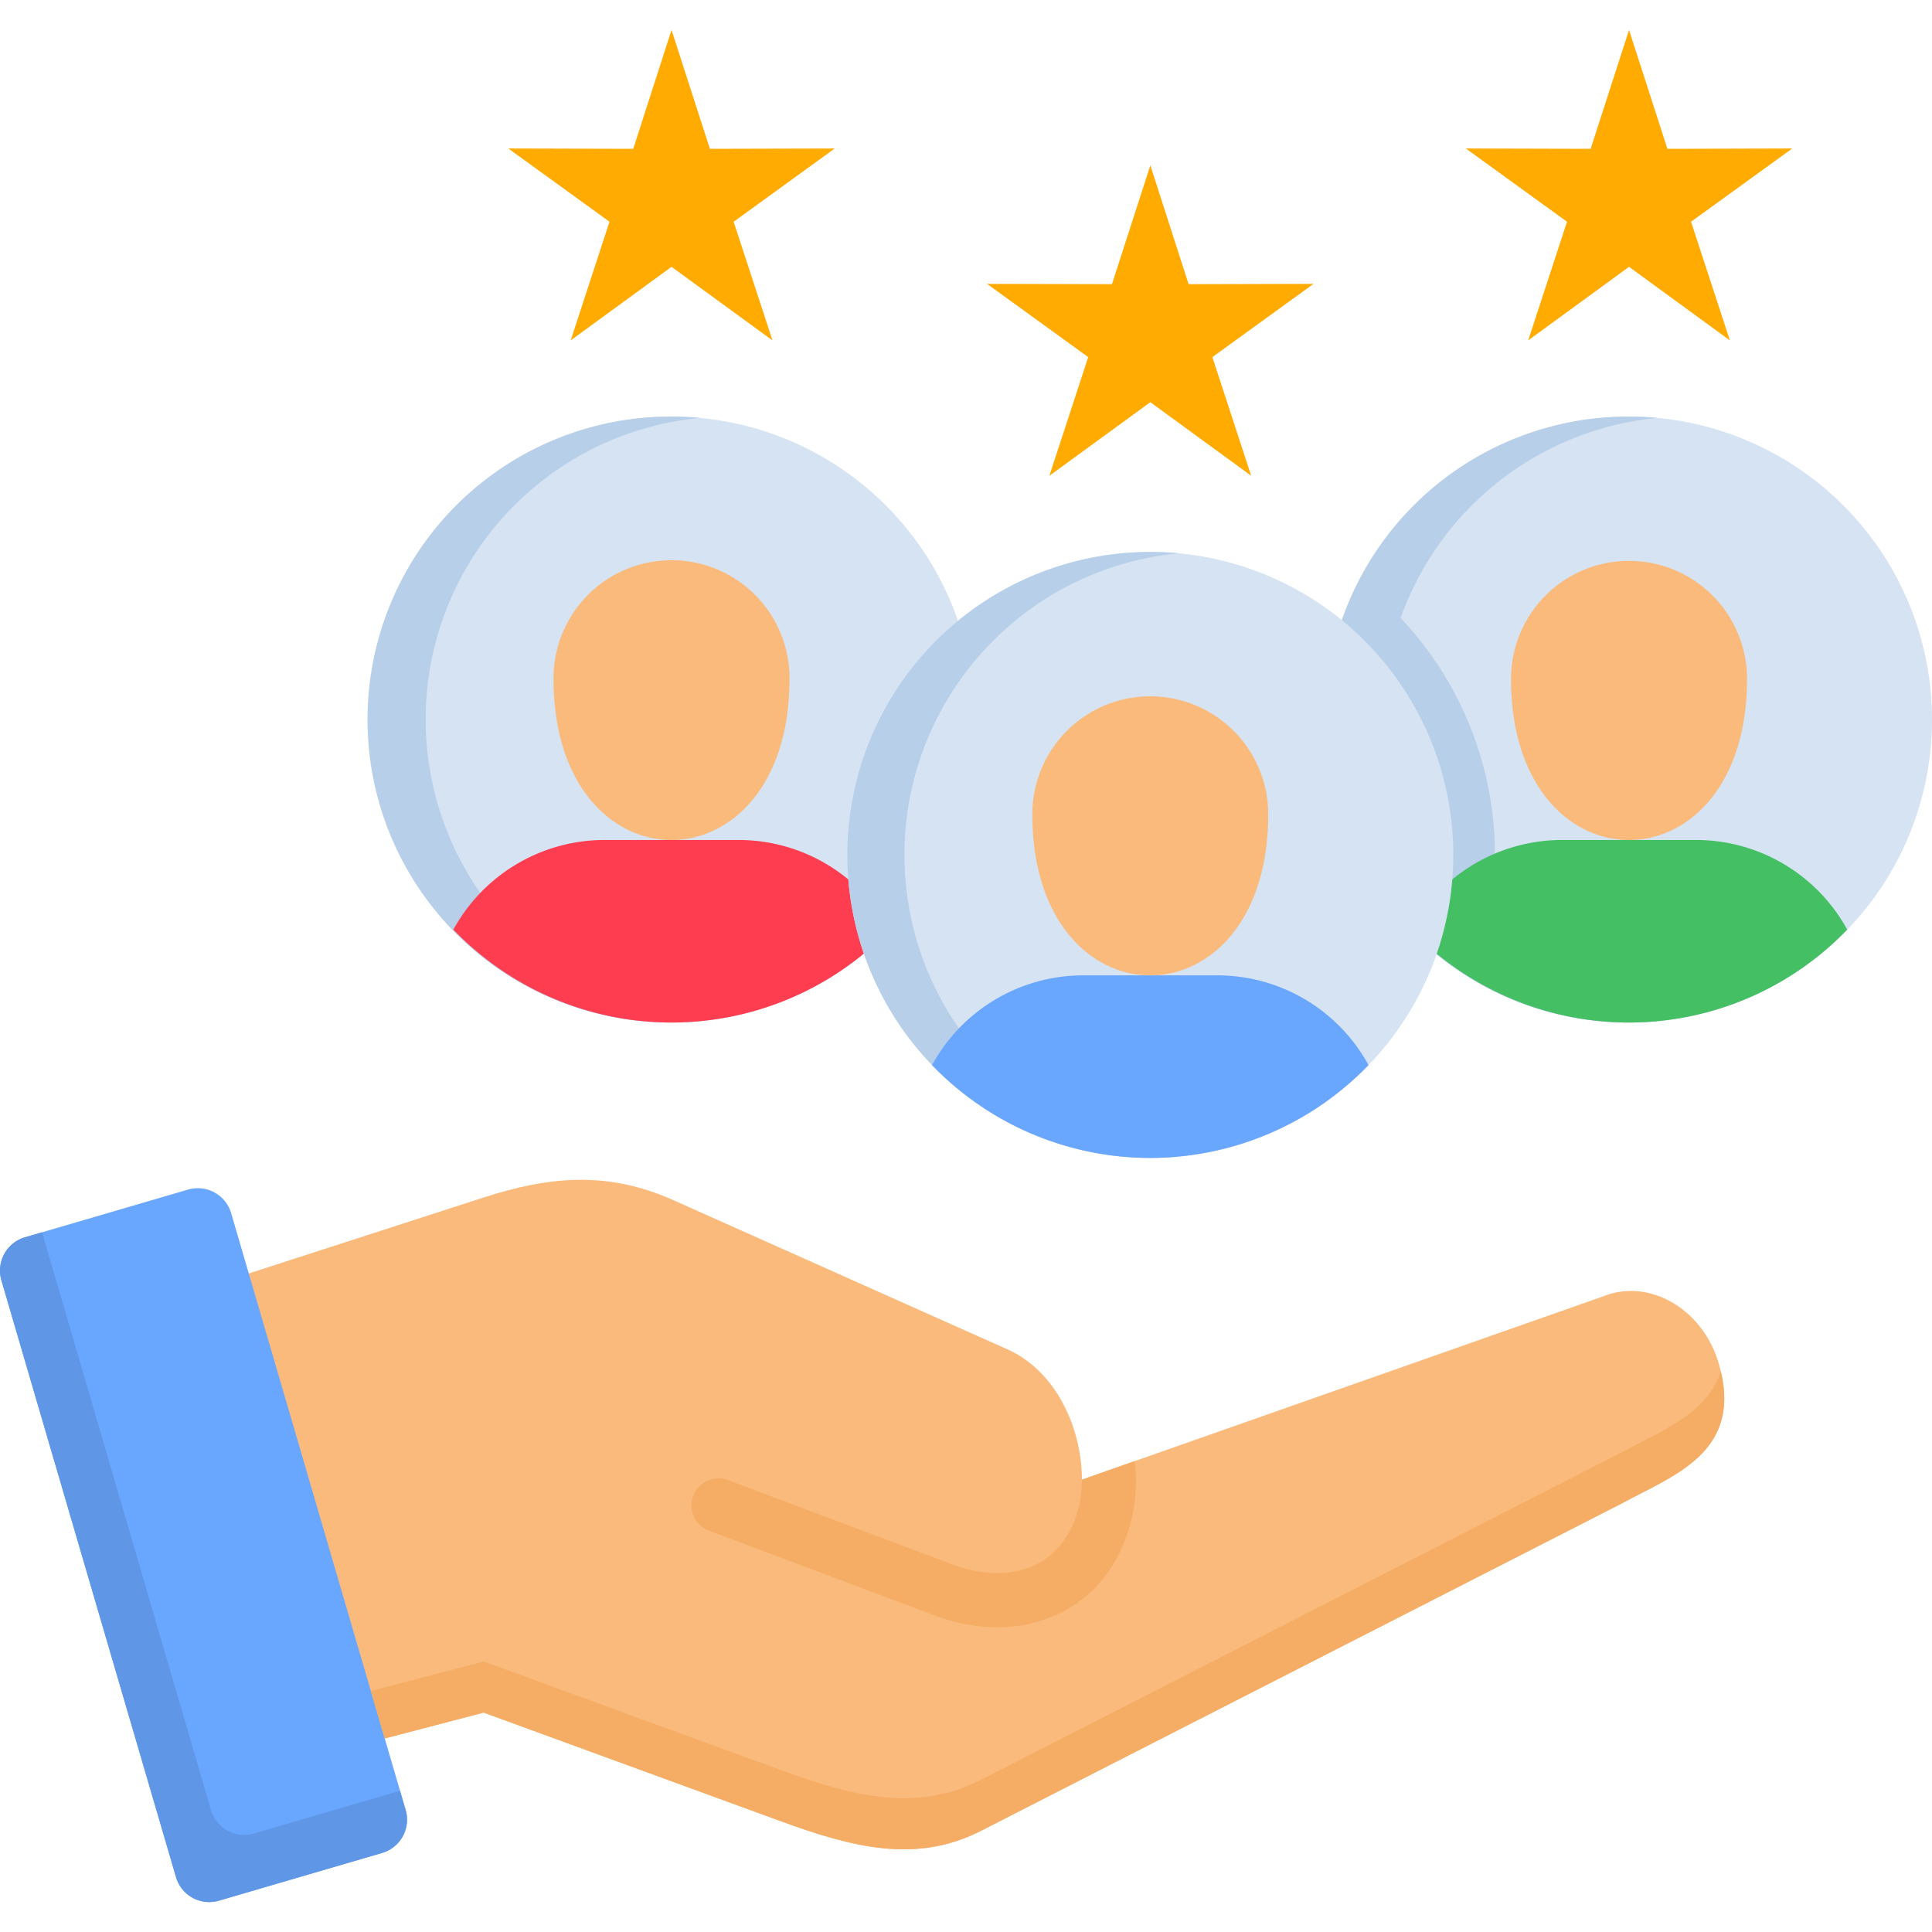
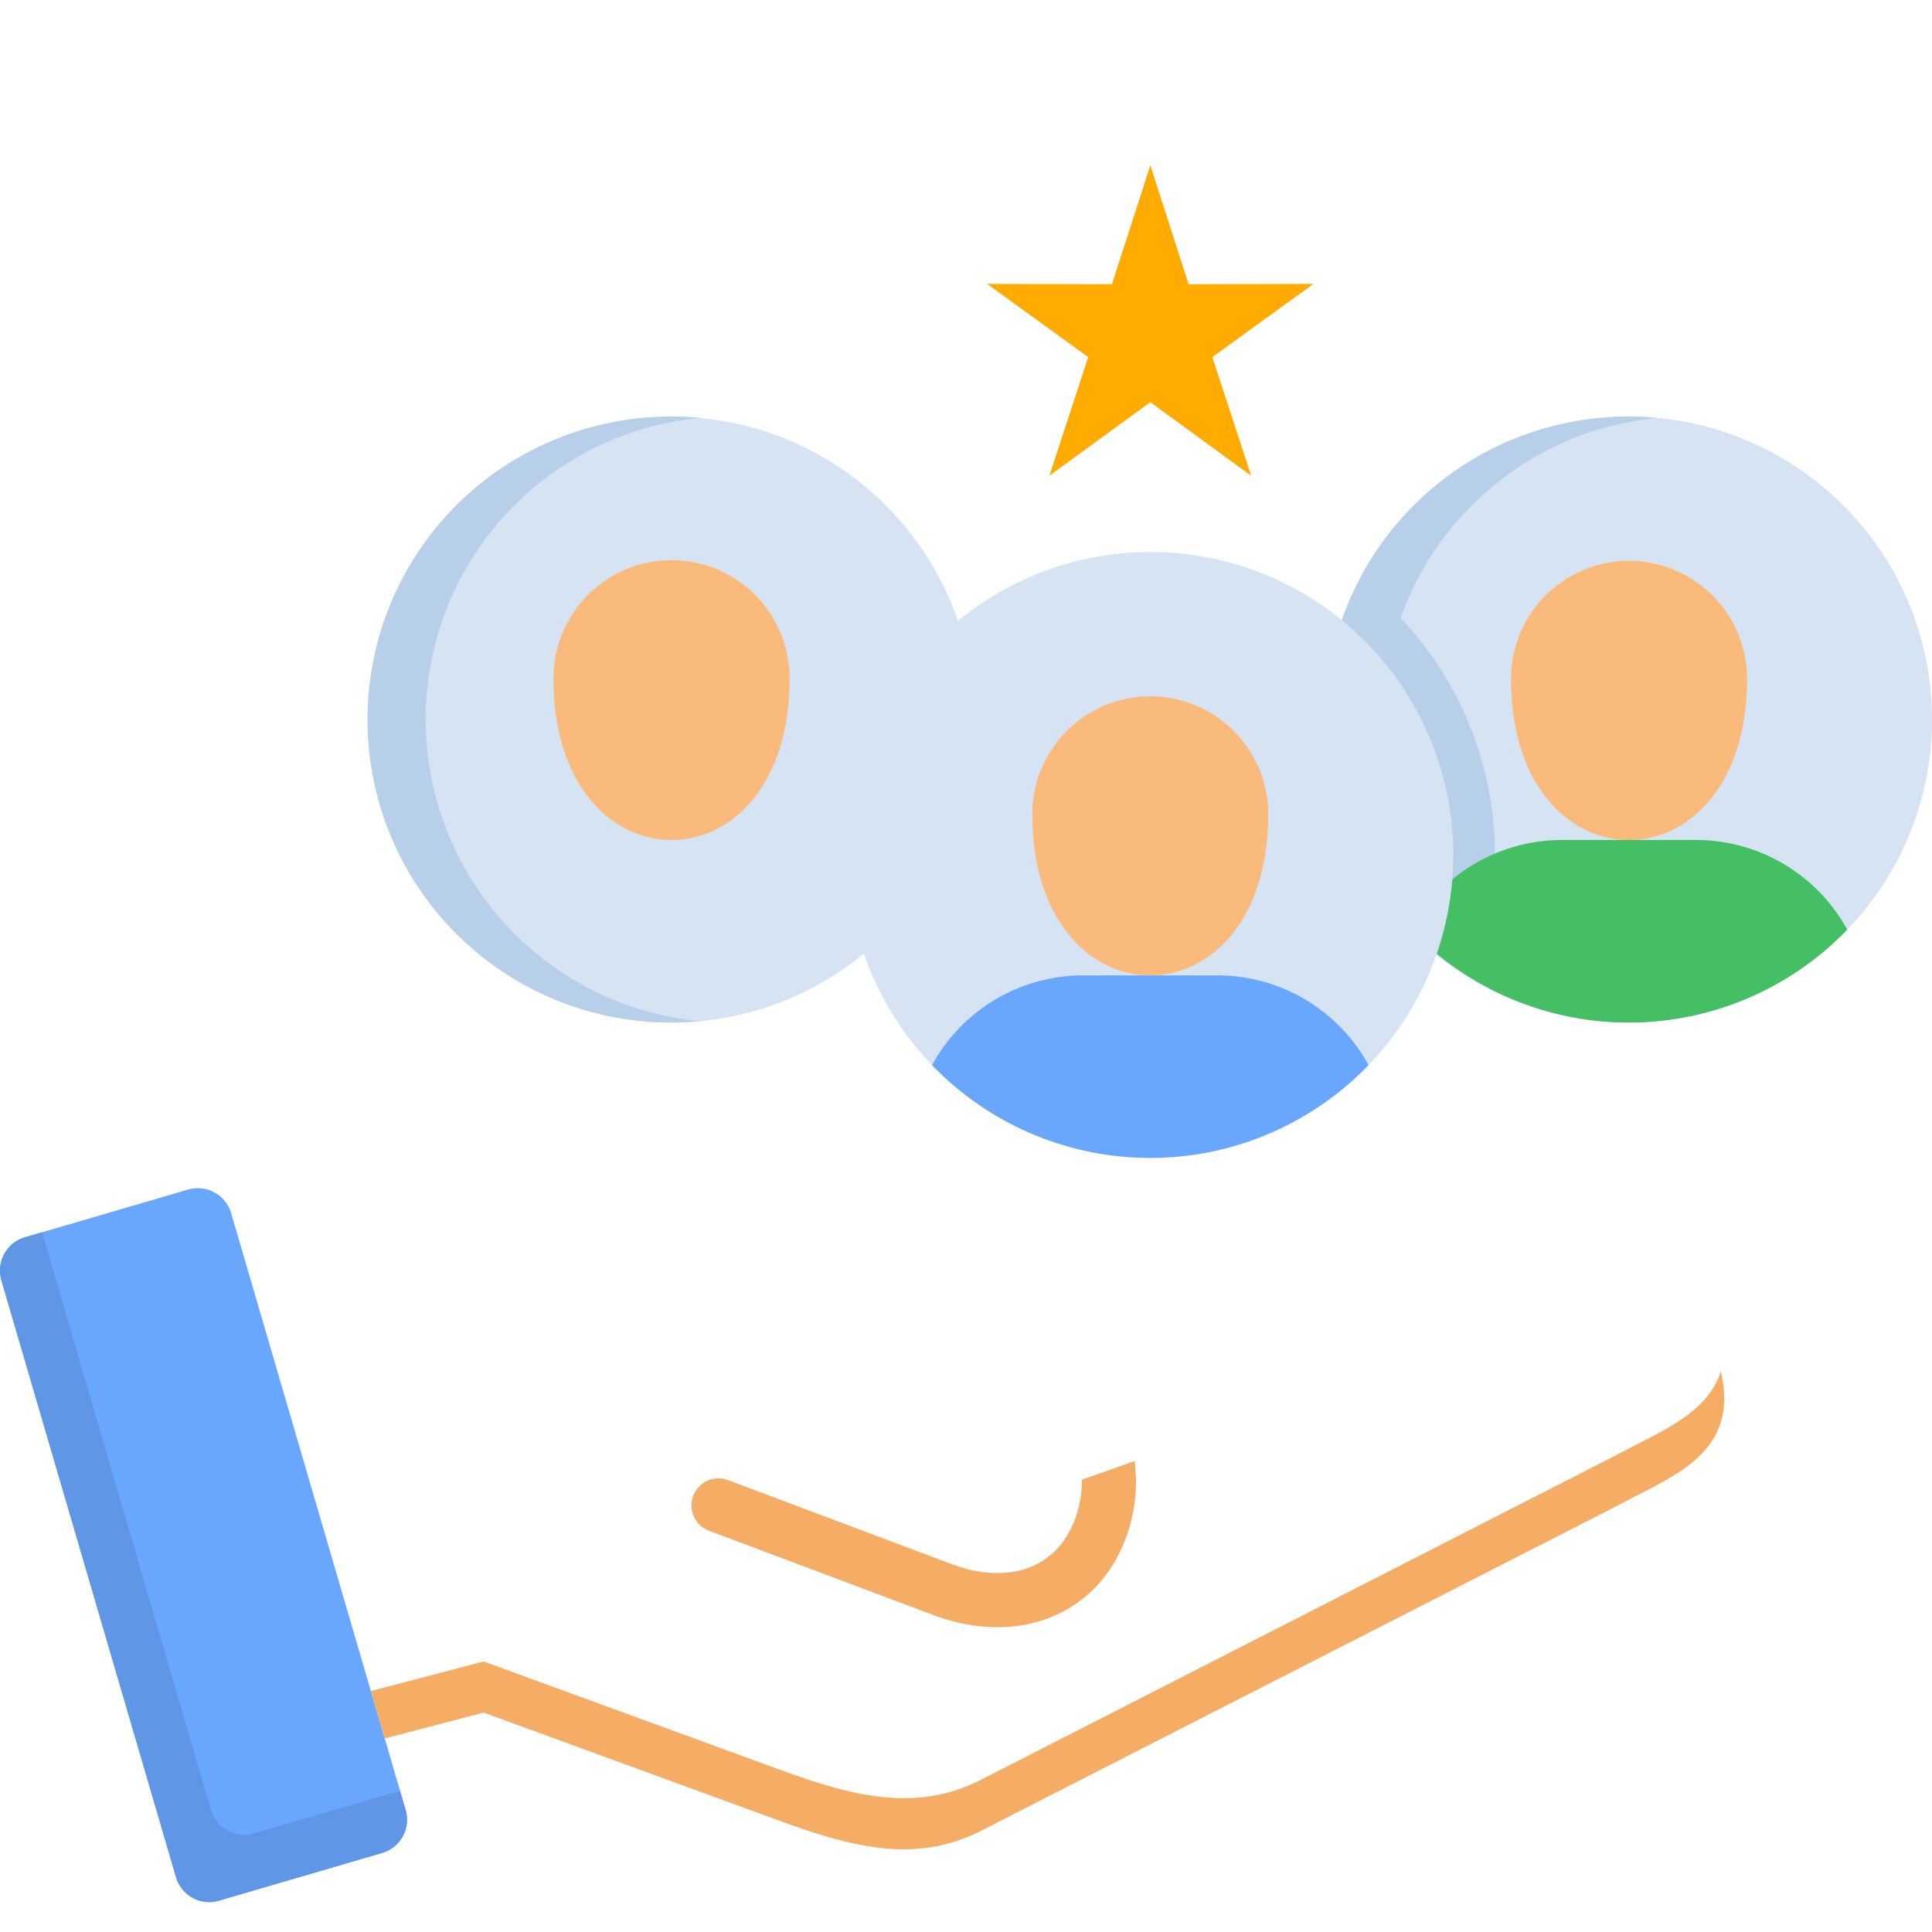
<svg xmlns="http://www.w3.org/2000/svg" id="Layer_1" viewBox="0 0 512 512" data-name="Layer 1">
  <path d="m351.42 190.693a80.29 80.29 0 1 1 80.29 80.289 80.273 80.273 0 0 1 -80.29-80.289z" fill="#d5e3f2" fill-rule="evenodd" />
  <path d="m400.439 179.91a31.271 31.271 0 0 1 62.542 0c0 56.946-62.542 56.946-62.542 0z" fill="#faba7b" fill-rule="evenodd" />
  <path d="m366.546 190.693a80.291 80.291 0 0 1 72.712-79.94c-2.477-.233-5.012-.35-7.548-.35a80.29 80.29 0 1 0 0 160.579c.642 0 1.312-.029 1.953-.029 1.894-.058 3.759-.174 5.595-.32a80.3 80.3 0 0 1 -72.712-79.94z" fill="#b7cfe8" fill-rule="evenodd" />
  <path d="m97.67 190.693a80.29 80.29 0 1 1 80.29 80.289 80.292 80.292 0 0 1 -80.29-80.289z" fill="#d5e3f2" fill-rule="evenodd" />
-   <path d="m286.723 392.131c-.03-13.989-7.053-28.881-19.731-34.535l-88.624-39.576c-17.545-7.84-33.107-6.208-50.3-.641l-90.084 29.143 37.624 121.09 52.575-13.755 78.366 28.648c19.41 7.111 36.254 11.482 53.478 2.652l169.643-86.673c13.814-7.548 32.7-13.609 25.792-37.216-3.963-13.58-16.932-21.828-28.793-18.36z" fill="#faba7b" fill-rule="evenodd" />
  <path d="m187.868 405.654a7.17 7.17 0 0 1 5.013-13.435l59.656 22.411c7.257 2.71 14.455 3 20.342.728 5.217-2.011 9.5-6.178 11.949-12.589a29.9 29.9 0 0 0 1.4-5.1 33.9 33.9 0 0 0 .5-5.537l14.017-4.954c.175 2.419.321 4.575.321 4.954a47.619 47.619 0 0 1 -.67 7.985 43.49 43.49 0 0 1 -2.128 7.723c-3.993 10.521-11.278 17.457-20.2 20.9-9.209 3.556-19.992 3.264-30.513-.67z" fill="#f5ad65" />
  <g fill-rule="evenodd">
    <path d="m6.6 327.9 43.249-12.649a9.206 9.206 0 0 1 11.4 6.208l46.25 158.189a9.175 9.175 0 0 1 -6.236 11.4l-43.22 12.648a9.174 9.174 0 0 1 -11.395-6.237l-46.288-158.194a9.2 9.2 0 0 1 6.24-11.365z" fill="#69a7ff" />
    <path d="m146.689 179.91a31.271 31.271 0 1 1 62.541 0c0 56.946-62.541 56.946-62.541 0z" fill="#faba7b" />
    <path d="m331.574 126.082-26.724-19.497-26.754 19.497 10.288-31.445-26.812-19.41 33.107.087 10.171-31.504 10.141 31.504 33.107-.087-26.811 19.41z" fill="#ffab02" />
-     <path d="m458.435 90.207-26.725-19.497-26.724 19.497 10.288-31.446-26.812-19.409 33.077.087 10.171-31.504 10.171 31.504 33.078-.087-26.812 19.409z" fill="#ffab02" />
-     <path d="m204.713 90.207-26.753-19.497-26.725 19.497 10.288-31.446-26.812-19.409 33.107.087 10.142-31.504 10.171 31.504 33.077-.087-26.782 19.409z" fill="#ffab02" />
    <path d="m55.907 479.678-44.763-153.119-4.544 1.341a9.2 9.2 0 0 0 -6.24 11.365l46.28 158.19a9.174 9.174 0 0 0 11.395 6.237l43.22-12.648a9.175 9.175 0 0 0 6.236-11.4l-1.486-5.071-38.705 11.312a9.207 9.207 0 0 1 -11.4-6.207z" fill="#5f96e6" />
    <path d="m206.549 468.953-78.366-28.648-29.9 7.84 3.672 12.56 26.229-6.848 78.366 28.648c19.41 7.111 36.254 11.482 53.478 2.652l169.642-86.673c13.406-7.315 31.563-13.231 26.375-35.117-3.5 11.336-16.291 16.058-26.375 21.566l-169.643 86.7c-17.224 8.8-34.068 4.43-53.478-2.681z" fill="#f5ad65" />
    <path d="m112.8 190.693a80.293 80.293 0 0 1 72.742-79.94c-2.506-.233-5.013-.35-7.577-.35a80.29 80.29 0 1 0 0 160.579c.67 0 1.311-.029 1.981-.029 1.866-.058 3.731-.174 5.6-.32a80.372 80.372 0 0 1 -72.742-79.94z" fill="#b7cfe8" />
-     <path d="m235.809 246.356a45.706 45.706 0 0 0 -39.984-23.751h-35.725a45.7 45.7 0 0 0 -39.956 23.751 80.227 80.227 0 0 0 115.67 0z" fill="#ff3d50" />
    <path d="m360.28 153.972a91.482 91.482 0 0 1 29.843 105.412 80.374 80.374 0 0 1 -29.843-105.412z" fill="#b7cfe8" />
    <path d="m489.531 246.356a45.7 45.7 0 0 0 -39.956-23.751h-35.729a45.741 45.741 0 0 0 -39.985 23.751 80.227 80.227 0 0 0 115.67 0z" fill="#45bf64" />
    <path d="m224.56 226.568a80.29 80.29 0 1 1 80.29 80.29 80.273 80.273 0 0 1 -80.29-80.29z" fill="#d5e3f2" />
    <path d="m273.579 215.785a31.256 31.256 0 1 1 62.512 0c0 56.946-62.512 56.946-62.512 0z" fill="#faba7b" />
-     <path d="m239.685 226.568a80.29 80.29 0 0 1 72.713-79.94c-2.477-.233-5.013-.35-7.548-.35a80.29 80.29 0 0 0 0 160.58c.641 0 1.311-.029 1.952-.029 1.894-.058 3.76-.146 5.6-.321a80.255 80.255 0 0 1 -72.713-79.94z" fill="#b7cfe8" />
    <path d="m362.67 282.261a45.665 45.665 0 0 0 -39.956-23.781h-35.759a45.664 45.664 0 0 0 -39.955 23.781 80.292 80.292 0 0 0 115.67 0z" fill="#69a7ff" />
  </g>
</svg>